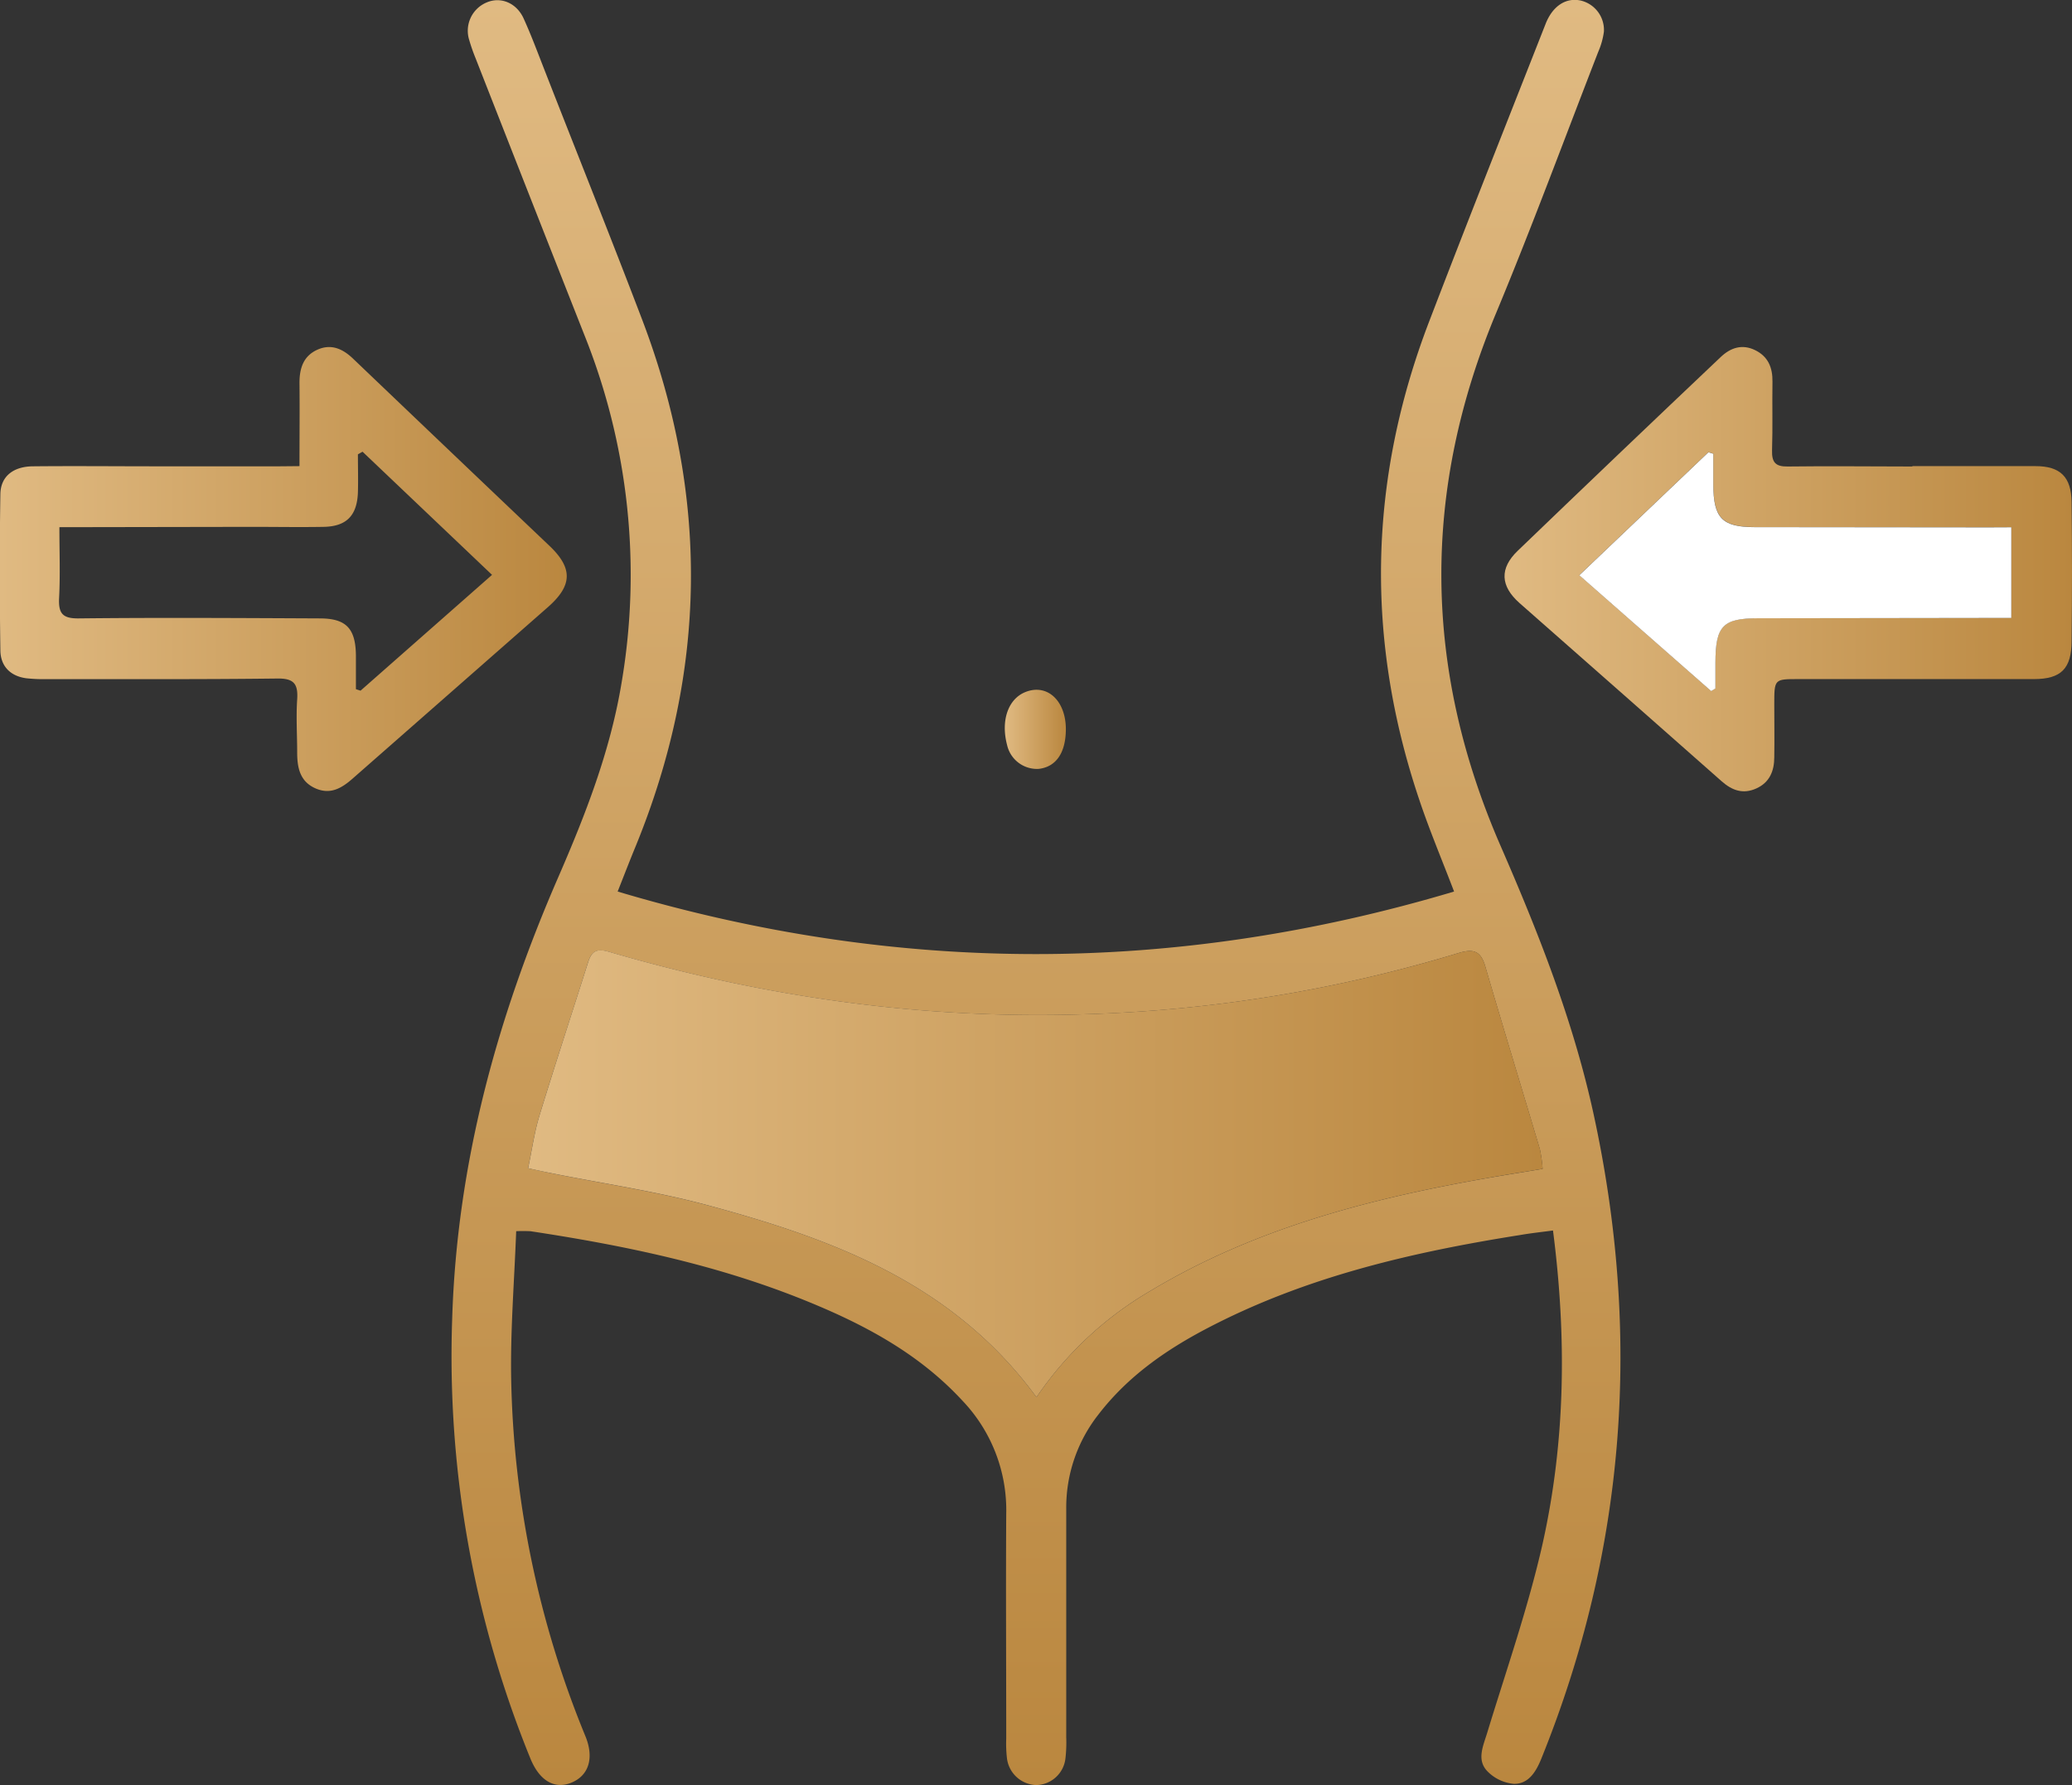
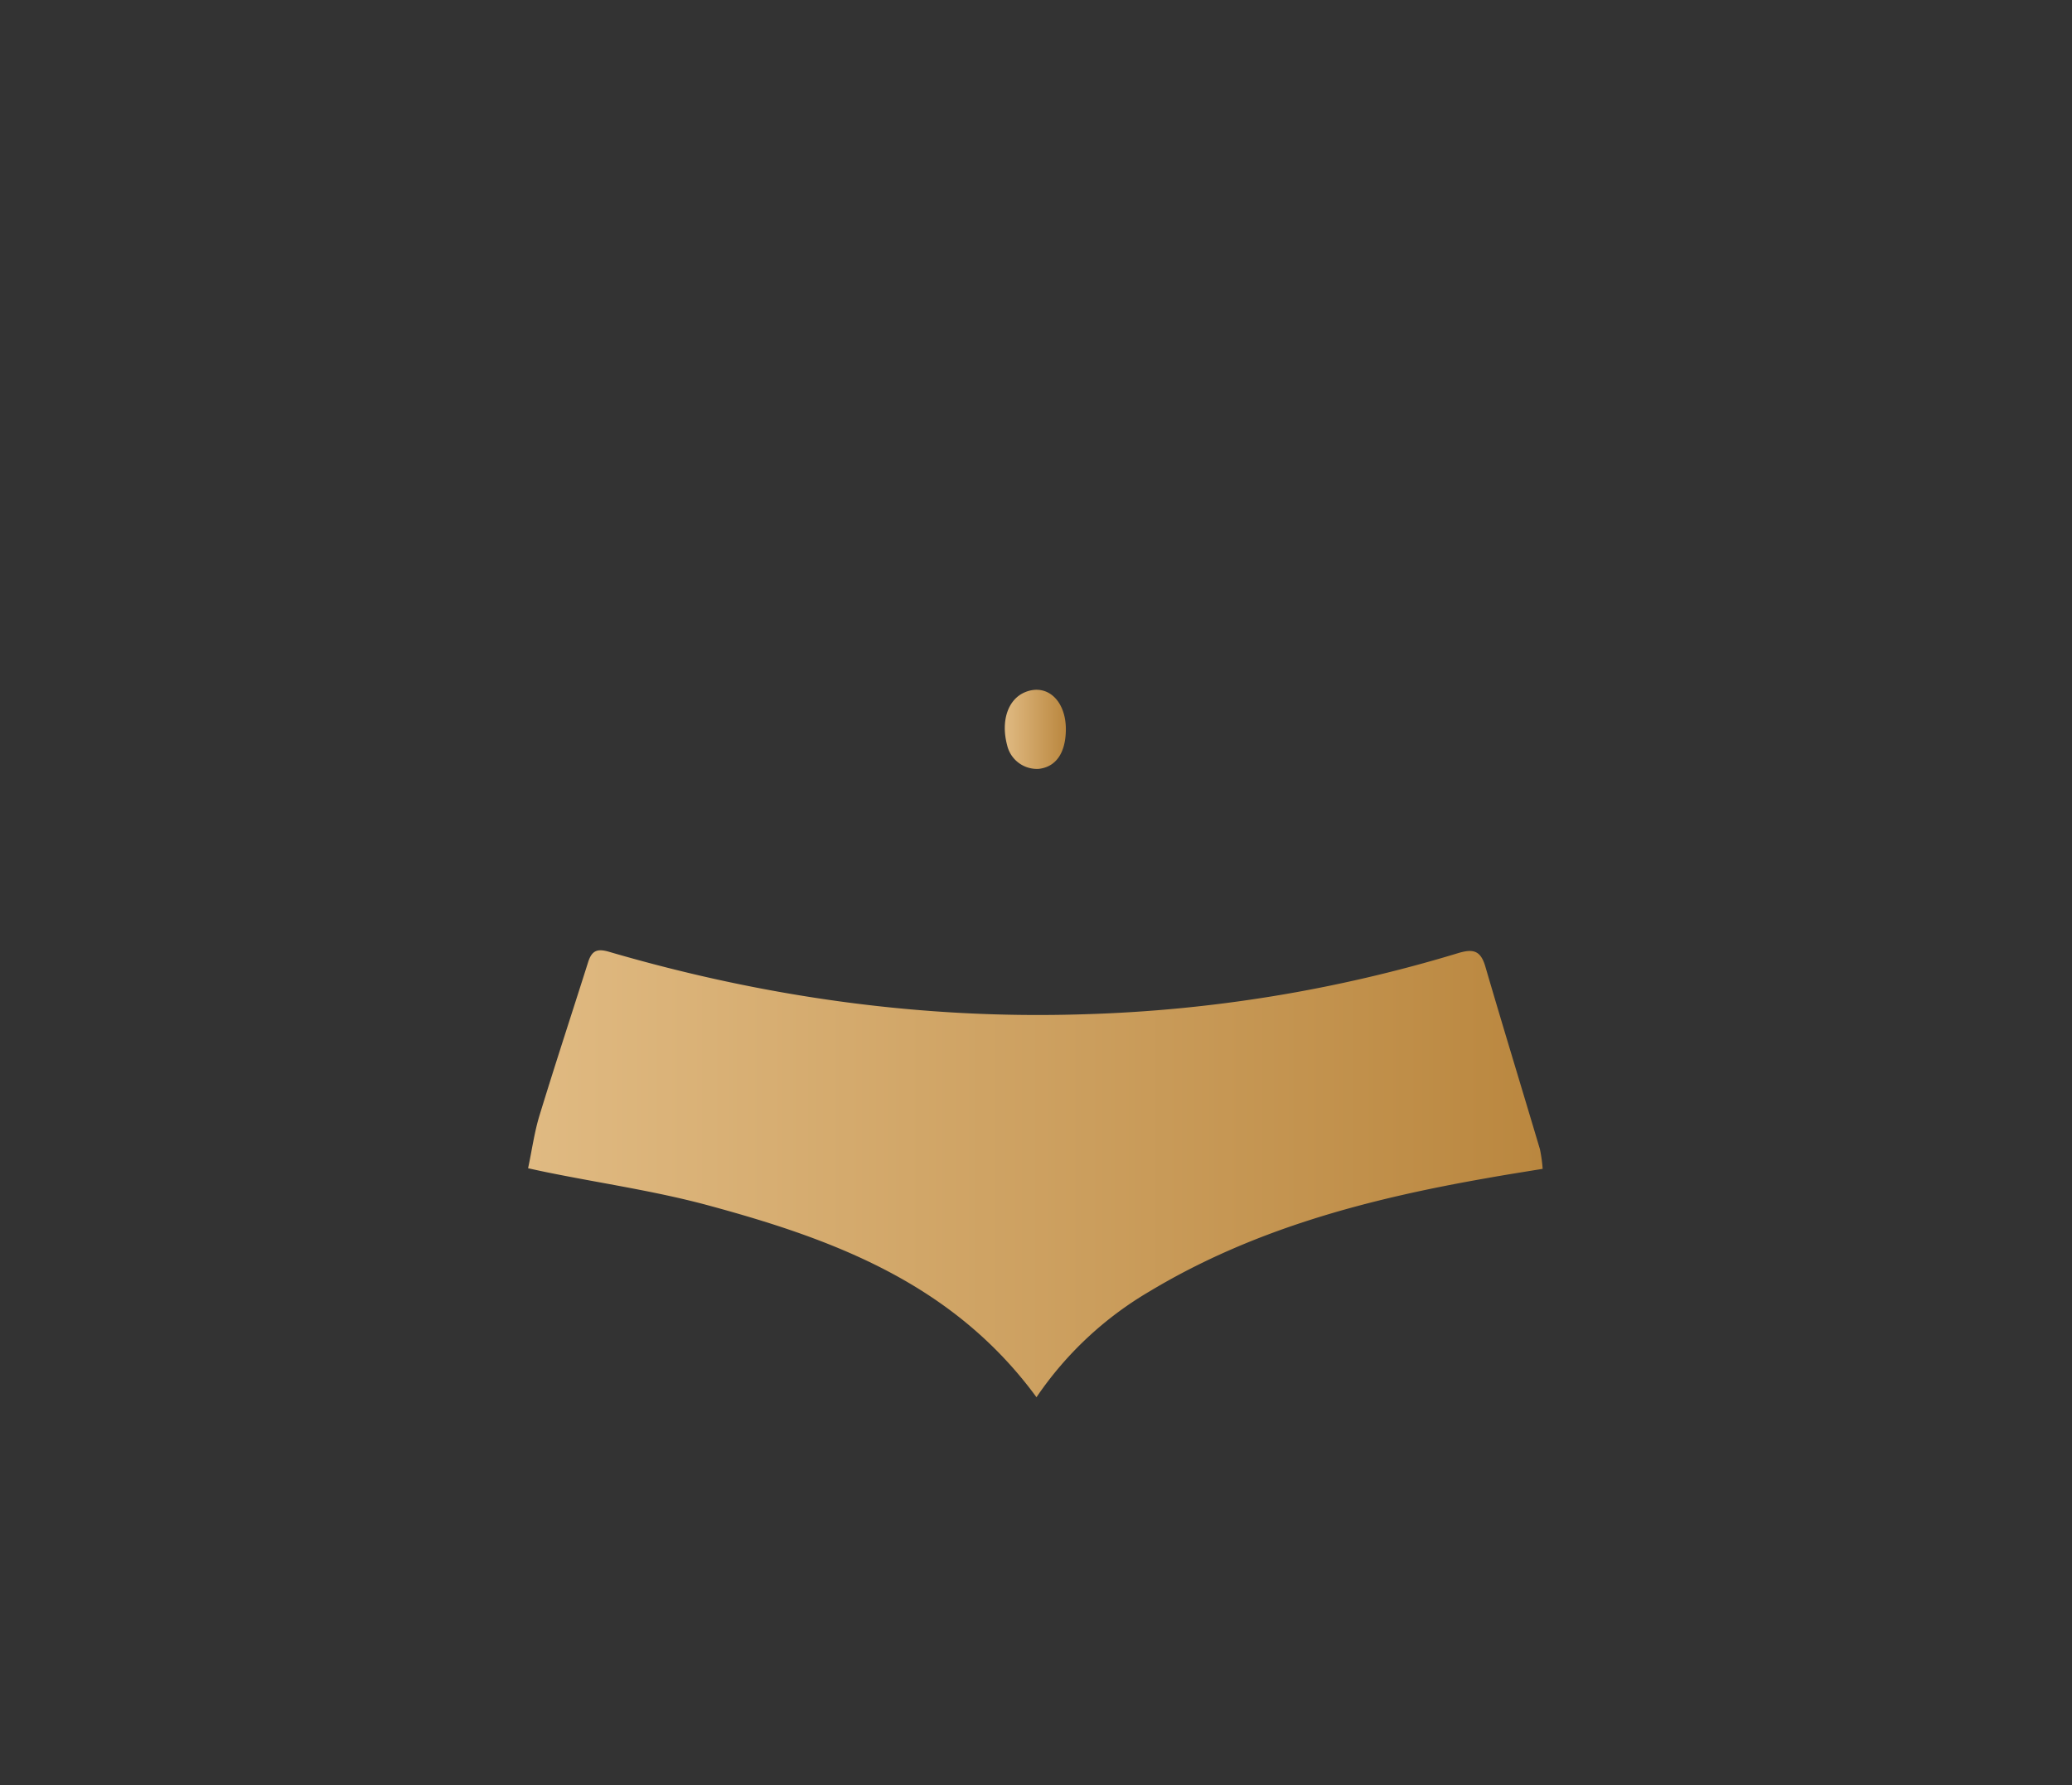
<svg xmlns="http://www.w3.org/2000/svg" xmlns:xlink="http://www.w3.org/1999/xlink" id="Слой_1" data-name="Слой 1" viewBox="0 0 447.21 385.33">
  <rect x="0" y="0" width="447.21" height="385.33" fill="#333333" stroke="none" />
  <defs>
    <style>.cls-1{fill:url(#Безымянный_градиент_5);}.cls-2{fill:url(#Безымянный_градиент_5-2);}.cls-3{fill:url(#Безымянный_градиент_5-3);}.cls-4{fill:url(#Безымянный_градиент_5-4);}.cls-5{fill:url(#Безымянный_градиент_5-5);}.cls-6{fill:#fff;}</style>
    <linearGradient id="Безымянный_градиент_5" x1="252.77" y1="96.12" x2="252.77" y2="481.45" gradientUnits="userSpaceOnUse">
      <stop offset="0" stop-color="#e0ba82" />
      <stop offset="1" stop-color="#ba873f" />
    </linearGradient>
    <linearGradient id="Безымянный_градиент_5-2" x1="353.91" y1="218.97" x2="476.39" y2="218.97" xlink:href="#Безымянный_градиент_5" />
    <linearGradient id="Безымянный_градиент_5-3" x1="29.18" y1="218.97" x2="151.5" y2="218.97" xlink:href="#Безымянный_градиент_5" />
    <linearGradient id="Безымянный_градиент_5-4" x1="246.05" y1="253.57" x2="259.23" y2="253.57" xlink:href="#Безымянный_градиент_5" />
    <linearGradient id="Безымянный_градиент_5-5" x1="143.16" y1="349.51" x2="362.14" y2="349.51" xlink:href="#Безымянный_градиент_5" />
  </defs>
  <title>pohudenie</title>
-   <path class="cls-1" d="M140.59,361.89c-.4,10.78-1.27,21.36-1.08,31.91a213,213,0,0,0,16,77.05c2,4.83.7,8.64-3.12,10.13-3.58,1.39-6.79-.49-8.74-5.28A230.15,230.15,0,0,1,126.77,381c1-33.53,9.63-65,22.87-95.45,5.88-13.52,11.24-27.23,13.68-41.94a139,139,0,0,0-8-75.15q-11.78-29.86-23.49-59.76a39.57,39.57,0,0,1-1.37-3.92,6.62,6.62,0,0,1,3.71-8.11c3-1.32,6.43,0,8,3.38,1.67,3.66,3.07,7.45,4.54,11.2,7,17.93,14.19,35.82,21.05,53.82q21.78,57.14-1.4,113.77c-1.24,3-2.41,6.05-3.87,9.73,60.35,18,120.21,18,180.53,0-2.63-6.89-5.32-13.26-7.51-19.81Q318,216.83,337.6,165.63c8.24-21.51,16.75-42.93,25.18-64.37,1.55-3.94,4.49-5.75,7.67-5a6.52,6.52,0,0,1,4.91,6.7,16.35,16.35,0,0,1-1.22,4.34c-7.3,18.78-14.27,37.7-22,56.28-16.14,38.57-15.78,76.76.88,115.05,8.14,18.69,15.66,37.65,20.06,57.75,10.42,47.68,7.06,94.17-11.24,139.4-1.17,2.88-2.8,5.48-5.94,5.4a9.08,9.08,0,0,1-5.67-2.69c-2.34-2.4-1-5.31-.11-8.16,4.14-13.6,8.87-27.09,12-40.95,4.94-22.12,5.23-44.61,2.25-67.64-2.5.33-4.88.59-7.24,1-23.31,3.7-46.17,9-67.38,20.1-8.95,4.68-17.18,10.41-23.49,18.62a32.48,32.48,0,0,0-6.95,20.35q0,24.66,0,49.34a29.88,29.88,0,0,1-.17,4.54,6.47,6.47,0,0,1-6.34,5.76,6.58,6.58,0,0,1-6.29-5.84,27.42,27.42,0,0,1-.15-4.16c0-16.2-.1-32.39,0-48.58a34.2,34.2,0,0,0-9.42-24.36c-9.63-10.45-21.76-16.77-34.58-21.91-18.91-7.58-38.65-11.67-58.65-14.7A30.14,30.14,0,0,0,140.59,361.89Zm112.3,35.84a75.8,75.8,0,0,1,24.4-22.84c22.56-13.57,47.39-20,72.84-24.45,3.95-.7,7.9-1.31,12-2a31.82,31.82,0,0,0-.59-4.24c-3.91-13.15-7.93-26.26-11.78-39.43-1-3.49-2.64-3.89-5.93-2.88a308.11,308.11,0,0,1-80.64,13.18c-34.83,1.13-68.95-3.67-102.42-13.44-2.58-.75-3.84-.43-4.67,2.22-3.47,11-7.11,22-10.5,33.11-1.09,3.57-1.6,7.33-2.45,11.35,1.85.39,3.27.7,4.69,1,11.45,2.31,23.06,4,34.32,7.05C209.05,363.64,234.9,373.16,252.89,397.73Z" transform="translate(-29.18 -96.12)" />
-   <path class="cls-2" d="M441.94,196.74c8.86,0,17.72,0,26.57,0,5.34,0,7.73,2.32,7.79,7.77q.17,15,0,29.95c0,6-2.27,8.24-8.1,8.25-17,0-33.95,0-50.92,0-5.14,0-5.15,0-5.15,5.46,0,3.8.06,7.59,0,11.38,0,3-1,5.46-3.86,6.76s-5.23.45-7.47-1.52Q379,245.53,357.15,226.3c-4.15-3.67-4.35-7.49-.38-11.3q21.83-21,43.79-41.8c2.18-2.07,4.67-2.85,7.45-1.49s3.78,3.75,3.73,6.82c-.08,4.93.07,9.86-.09,14.79-.08,2.61.76,3.54,3.36,3.5,9-.12,18,0,26.93,0Zm21.35,13.2h-4.86l-50.55-.05c-7,0-8.88-2-8.91-9.29,0-2.18,0-4.36,0-6.55l-1.06-.31-27.86,26.54,28.46,25,.92-.56v-5.57c0-7.95,1.58-9.58,9.25-9.59l50.18-.07h4.43Z" transform="translate(-29.18 -96.12)" />
-   <path class="cls-3" d="M93.82,196.74c0-6.39.06-12.19,0-18,0-3.2.89-5.78,3.84-7.12s5.46-.24,7.71,1.91Q126.58,193.8,147.83,214c5.06,4.84,4.87,8.57-.44,13.22q-21,18.44-42.07,36.94c-2.38,2.1-4.81,3.54-8,2.16-3.42-1.48-4-4.49-4-7.83,0-3.79-.25-7.6,0-11.37.24-3.45-.78-4.57-4.26-4.53-16.6.2-33.21.12-49.81.13a34.33,34.33,0,0,1-4.42-.19c-3.39-.46-5.52-2.58-5.57-6-.16-11.25-.18-22.5,0-33.75.06-3.86,2.83-6,7.13-6,8.85-.09,17.71,0,26.56,0s17.71,0,26.57,0ZM42,209.92c0,5.39.19,10.3-.06,15.19-.18,3.4.69,4.54,4.24,4.5,17.35-.19,34.69-.08,52,0,5.73,0,7.75,2.18,7.82,8,0,2.43,0,4.85,0,7.28l1,.32,28.38-25-27.95-26.58-1,.56c0,2.74.08,5.48,0,8.22-.18,5-2.46,7.35-7.39,7.44-5.17.09-10.33,0-15.5,0Z" transform="translate(-29.18 -96.12)" />
  <path class="cls-4" d="M259.23,253.75c-.08,4.94-2.15,7.91-5.83,8.34a6.61,6.61,0,0,1-6.85-5.13c-1.4-5.29.21-9.95,3.94-11.45C255.25,243.6,259.32,247.44,259.23,253.75Z" transform="translate(-29.18 -96.12)" />
  <path class="cls-5" d="M252.89,397.73c-18-24.57-43.84-34.09-70.72-41.38-11.26-3.06-22.87-4.74-34.32-7.05-1.42-.28-2.84-.59-4.69-1,.85-4,1.36-7.78,2.45-11.35,3.39-11.08,7-22.07,10.5-33.11.83-2.65,2.09-3,4.67-2.22,33.47,9.77,67.59,14.57,102.42,13.44a308.11,308.11,0,0,0,80.64-13.18c3.29-1,4.91-.61,5.93,2.88,3.85,13.17,7.87,26.28,11.78,39.43a31.82,31.82,0,0,1,.59,4.24c-4.11.68-8.06,1.29-12,2-25.45,4.45-50.28,10.88-72.84,24.45A75.8,75.8,0,0,0,252.89,397.73Z" transform="translate(-29.18 -96.12)" />
-   <path class="cls-6" d="M463.29,209.94v19.57h-4.43l-50.18.07c-7.67,0-9.23,1.64-9.25,9.59v5.57l-.92.56-28.46-25,27.86-26.54,1.06.31c0,2.19,0,4.37,0,6.55,0,7.33,1.9,9.29,8.91,9.29l50.55.05Z" transform="translate(-29.18 -96.12)" />
</svg>